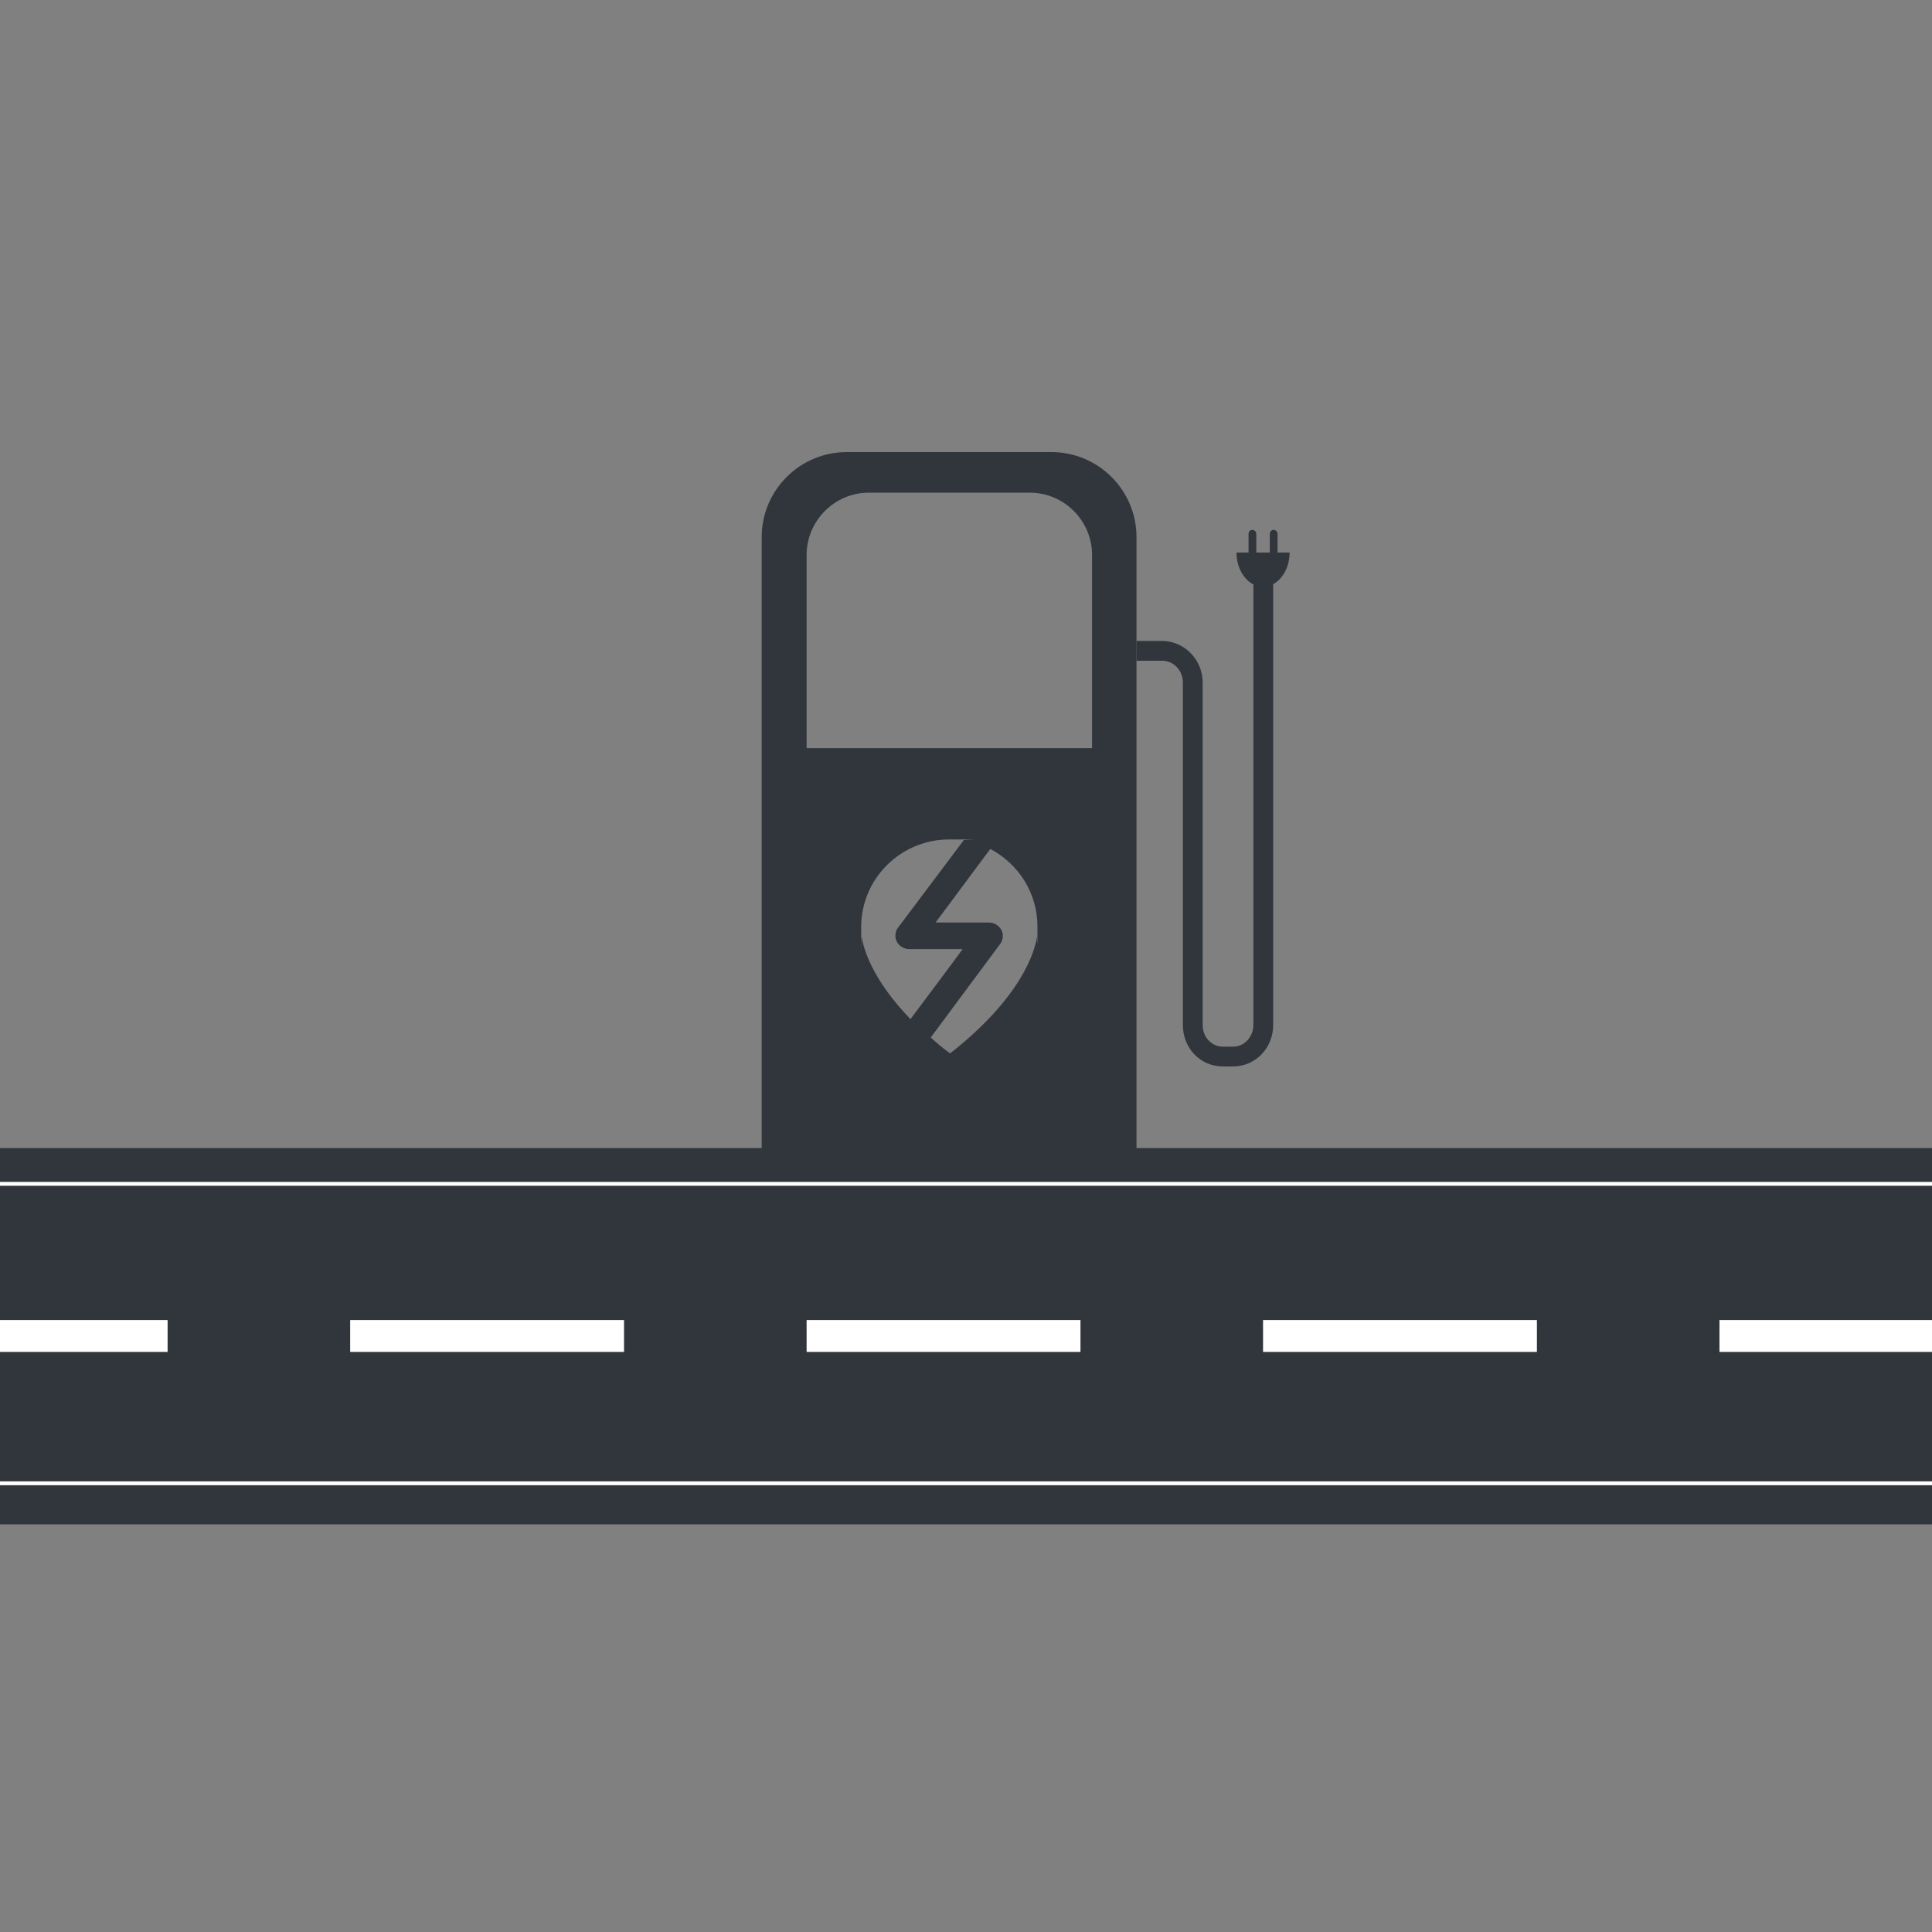
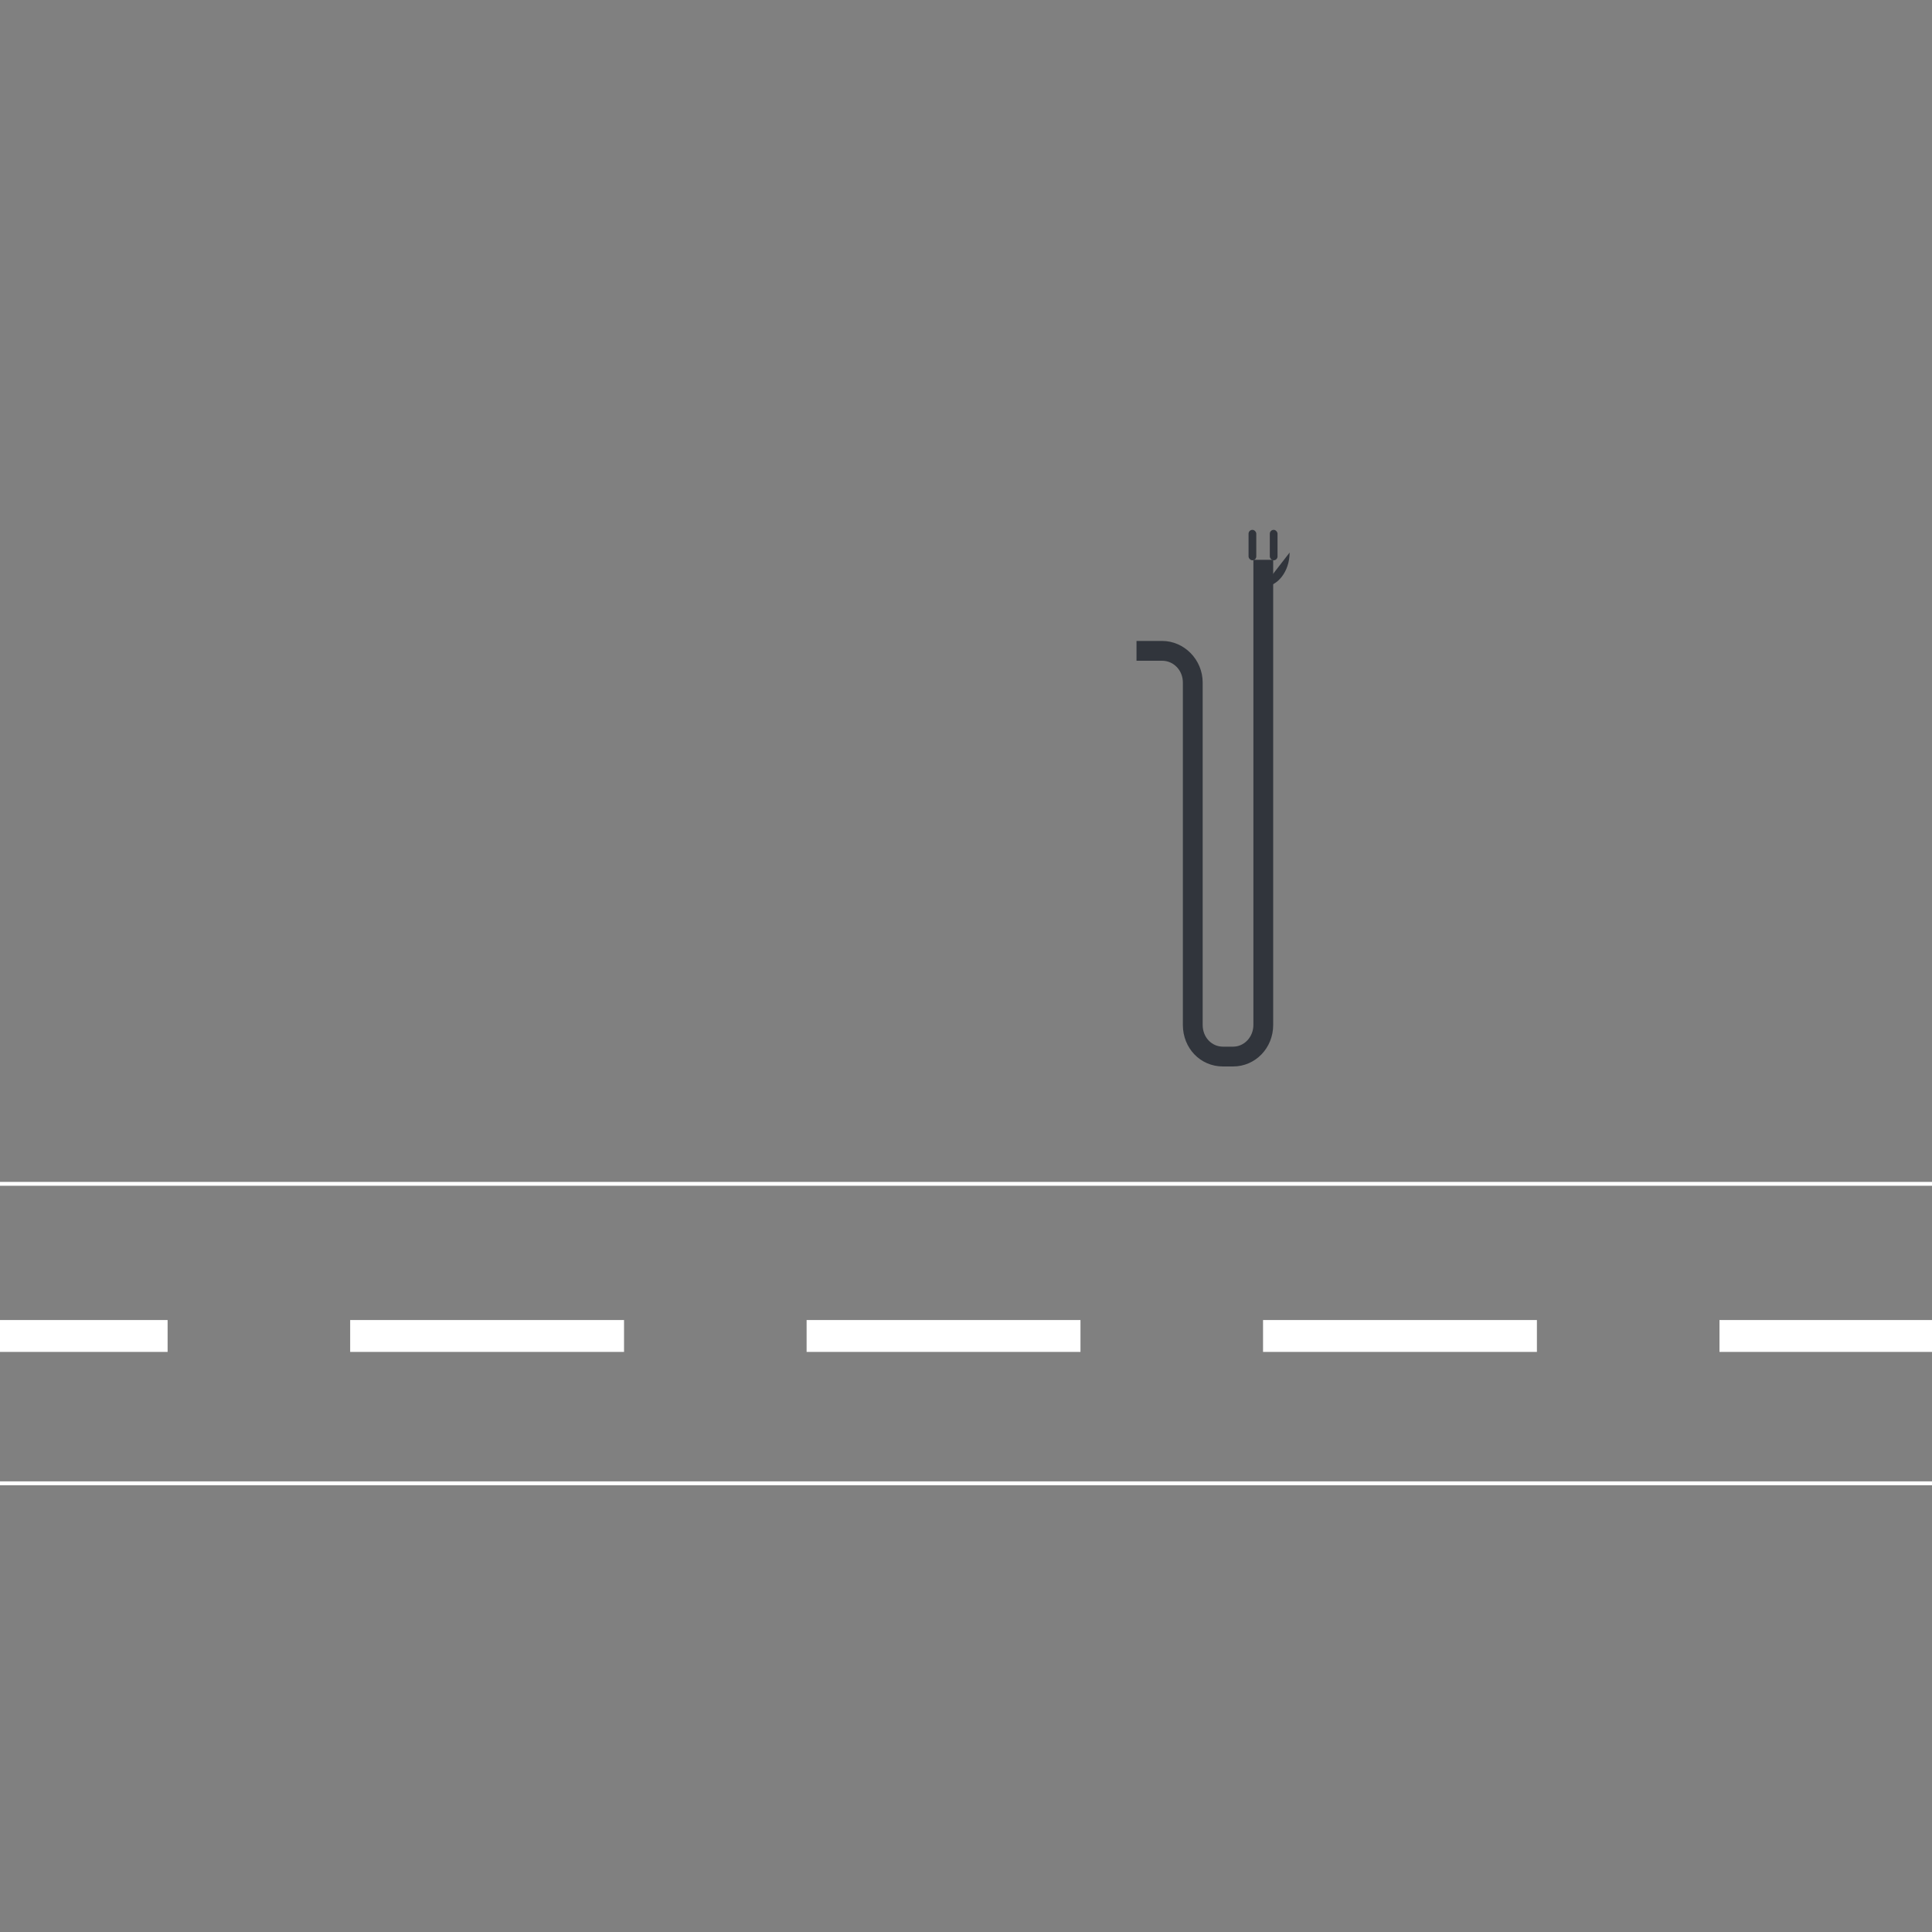
<svg xmlns="http://www.w3.org/2000/svg" id="Layer_1" version="1.1" viewBox="0 0 400 400">
  <rect x="0" y="0" width="400" height="400" fill="#808080" stroke="none" />
  <defs>
    <style>
      .st0 {
        fill: #31353c;
      }

      .st1 {
        fill: #fff;
      }
    </style>
  </defs>
  <path class="st0" d="M255.3,220.8h-2.1c-4.7,0-8.3-3.8-8.3-8.6v-70.9c0-2.5-1.9-4.5-4.3-4.5h-5.3v-4.1h5.3c4.6,0,8.4,3.9,8.4,8.6v70.9c0,2.6,1.9,4.5,4.2,4.5h2.1c2.3,0,4.2-2,4.2-4.5v-96.3h4.1v96.3c0,4.8-3.7,8.6-8.3,8.6Z" />
  <g>
-     <path class="st0" d="M267,114.4c0,3.9-2.5,7.1-5.5,7.1s-5.5-3.2-5.5-7.1" />
+     <path class="st0" d="M267,114.4c0,3.9-2.5,7.1-5.5,7.1" />
    <g>
      <rect class="st0" x="262.9" y="109.7" width="1.6" height="6.3" rx=".8" ry=".8" />
      <rect class="st0" x="258.5" y="109.7" width="1.6" height="6.3" rx=".8" ry=".8" />
    </g>
  </g>
-   <path class="st0" d="M217.7,93.6h-42.4c-9.7,0-17.6,7.9-17.6,17.6v127.9h77.6v-127.9c0-9.7-7.9-17.6-17.6-17.6ZM178.4,194c-.1-.7-.1,7.9-.1-2.1s8.2-18.1,18.2-18.1,2,0,3,.2l-13.6,18.1c-.6.8-.7,2-.2,2.9.5.9,1.5,1.5,2.5,1.5h11.1c0,.1-10.8,14.5-10.8,14.5-8-8.3-9.7-14.6-10.1-17ZM214.7,194c-.5,3-3.1,12.4-18,24.1-1.5-1.1-2.8-2.2-4-3.3l14.4-19.4c.6-.8.7-2,.2-2.9-.5-.9-1.5-1.5-2.5-1.5h-11.1l11.3-15.2h.1c5.8,3.1,9.7,9.1,9.7,16.1s-.1,1.4-.1,2.1ZM167,154.9v-40c0-7.1,5.8-12.9,12.9-12.9h33.3c7.1,0,12.9,5.8,12.9,12.9v40h-59.1Z" />
-   <rect class="st0" x="-1.5" y="237.7" width="402.2" height="77.9" />
  <path class="st1" d="M412.7,279.9h-56.7v-6.6h56.7v6.6ZM318.2,279.9h-56.7v-6.6h56.7v6.6ZM223.7,279.9h-56.7v-6.6h56.7v6.6ZM129.2,279.9h-56.7v-6.6h56.7v6.6ZM34.7,279.9H-22v-6.6h56.7v6.6Z" />
  <g>
    <rect class="st1" x="-5.9" y="306.7" width="412.6" height=".8" />
    <rect class="st1" x="-6.7" y="244.7" width="412.6" height=".8" />
  </g>
</svg>